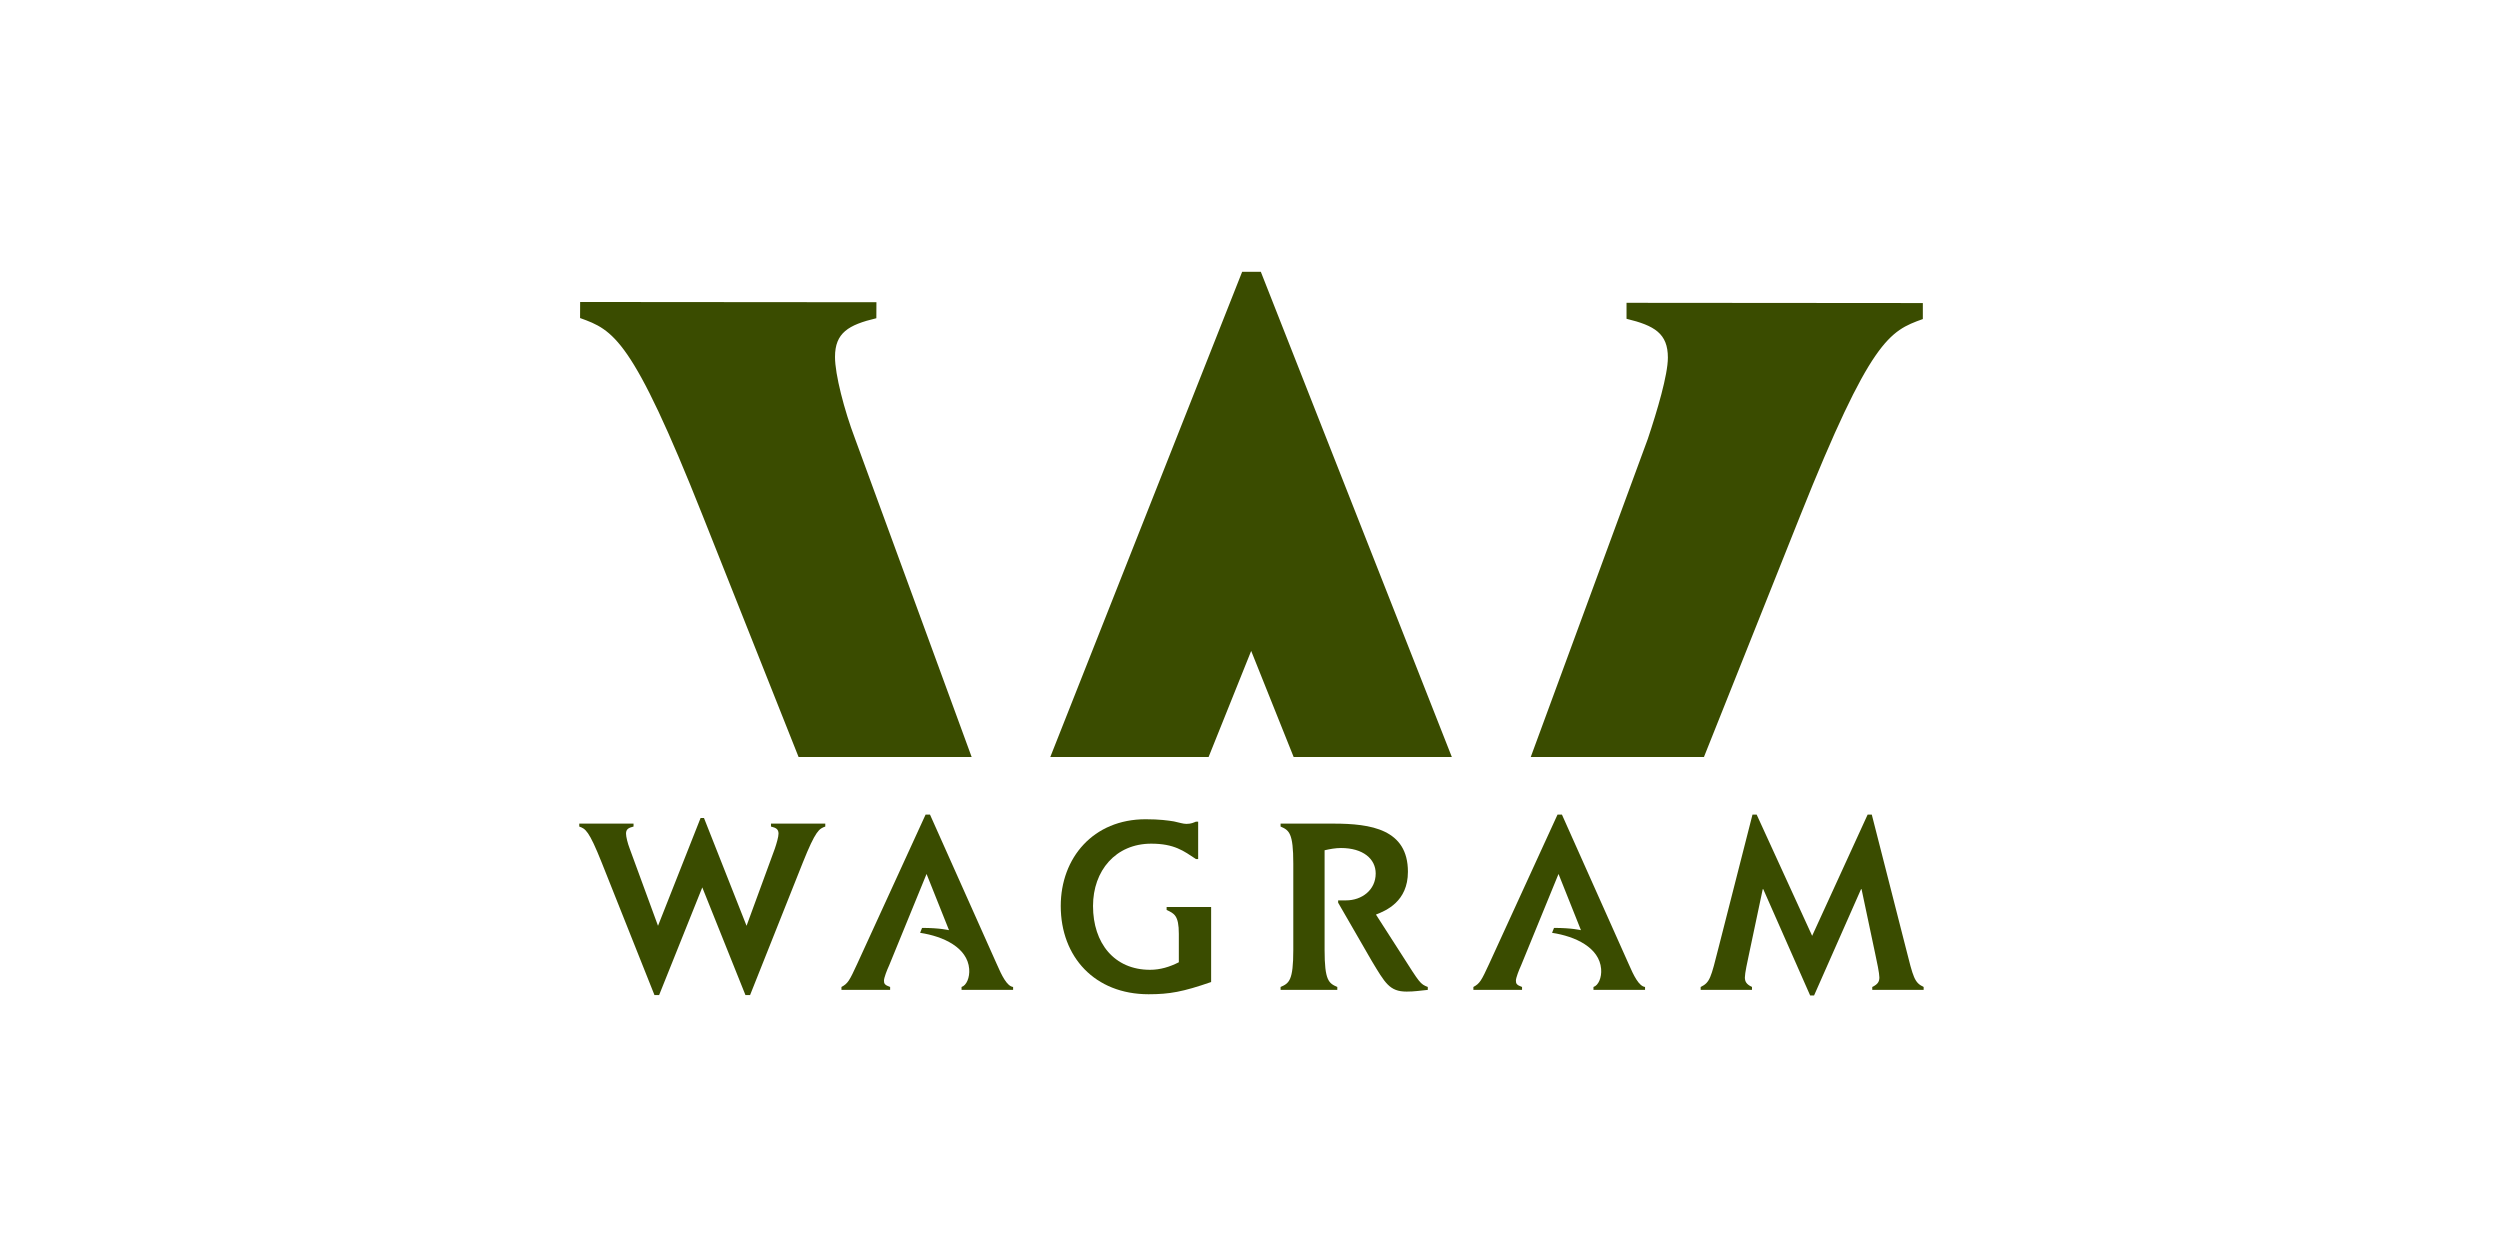
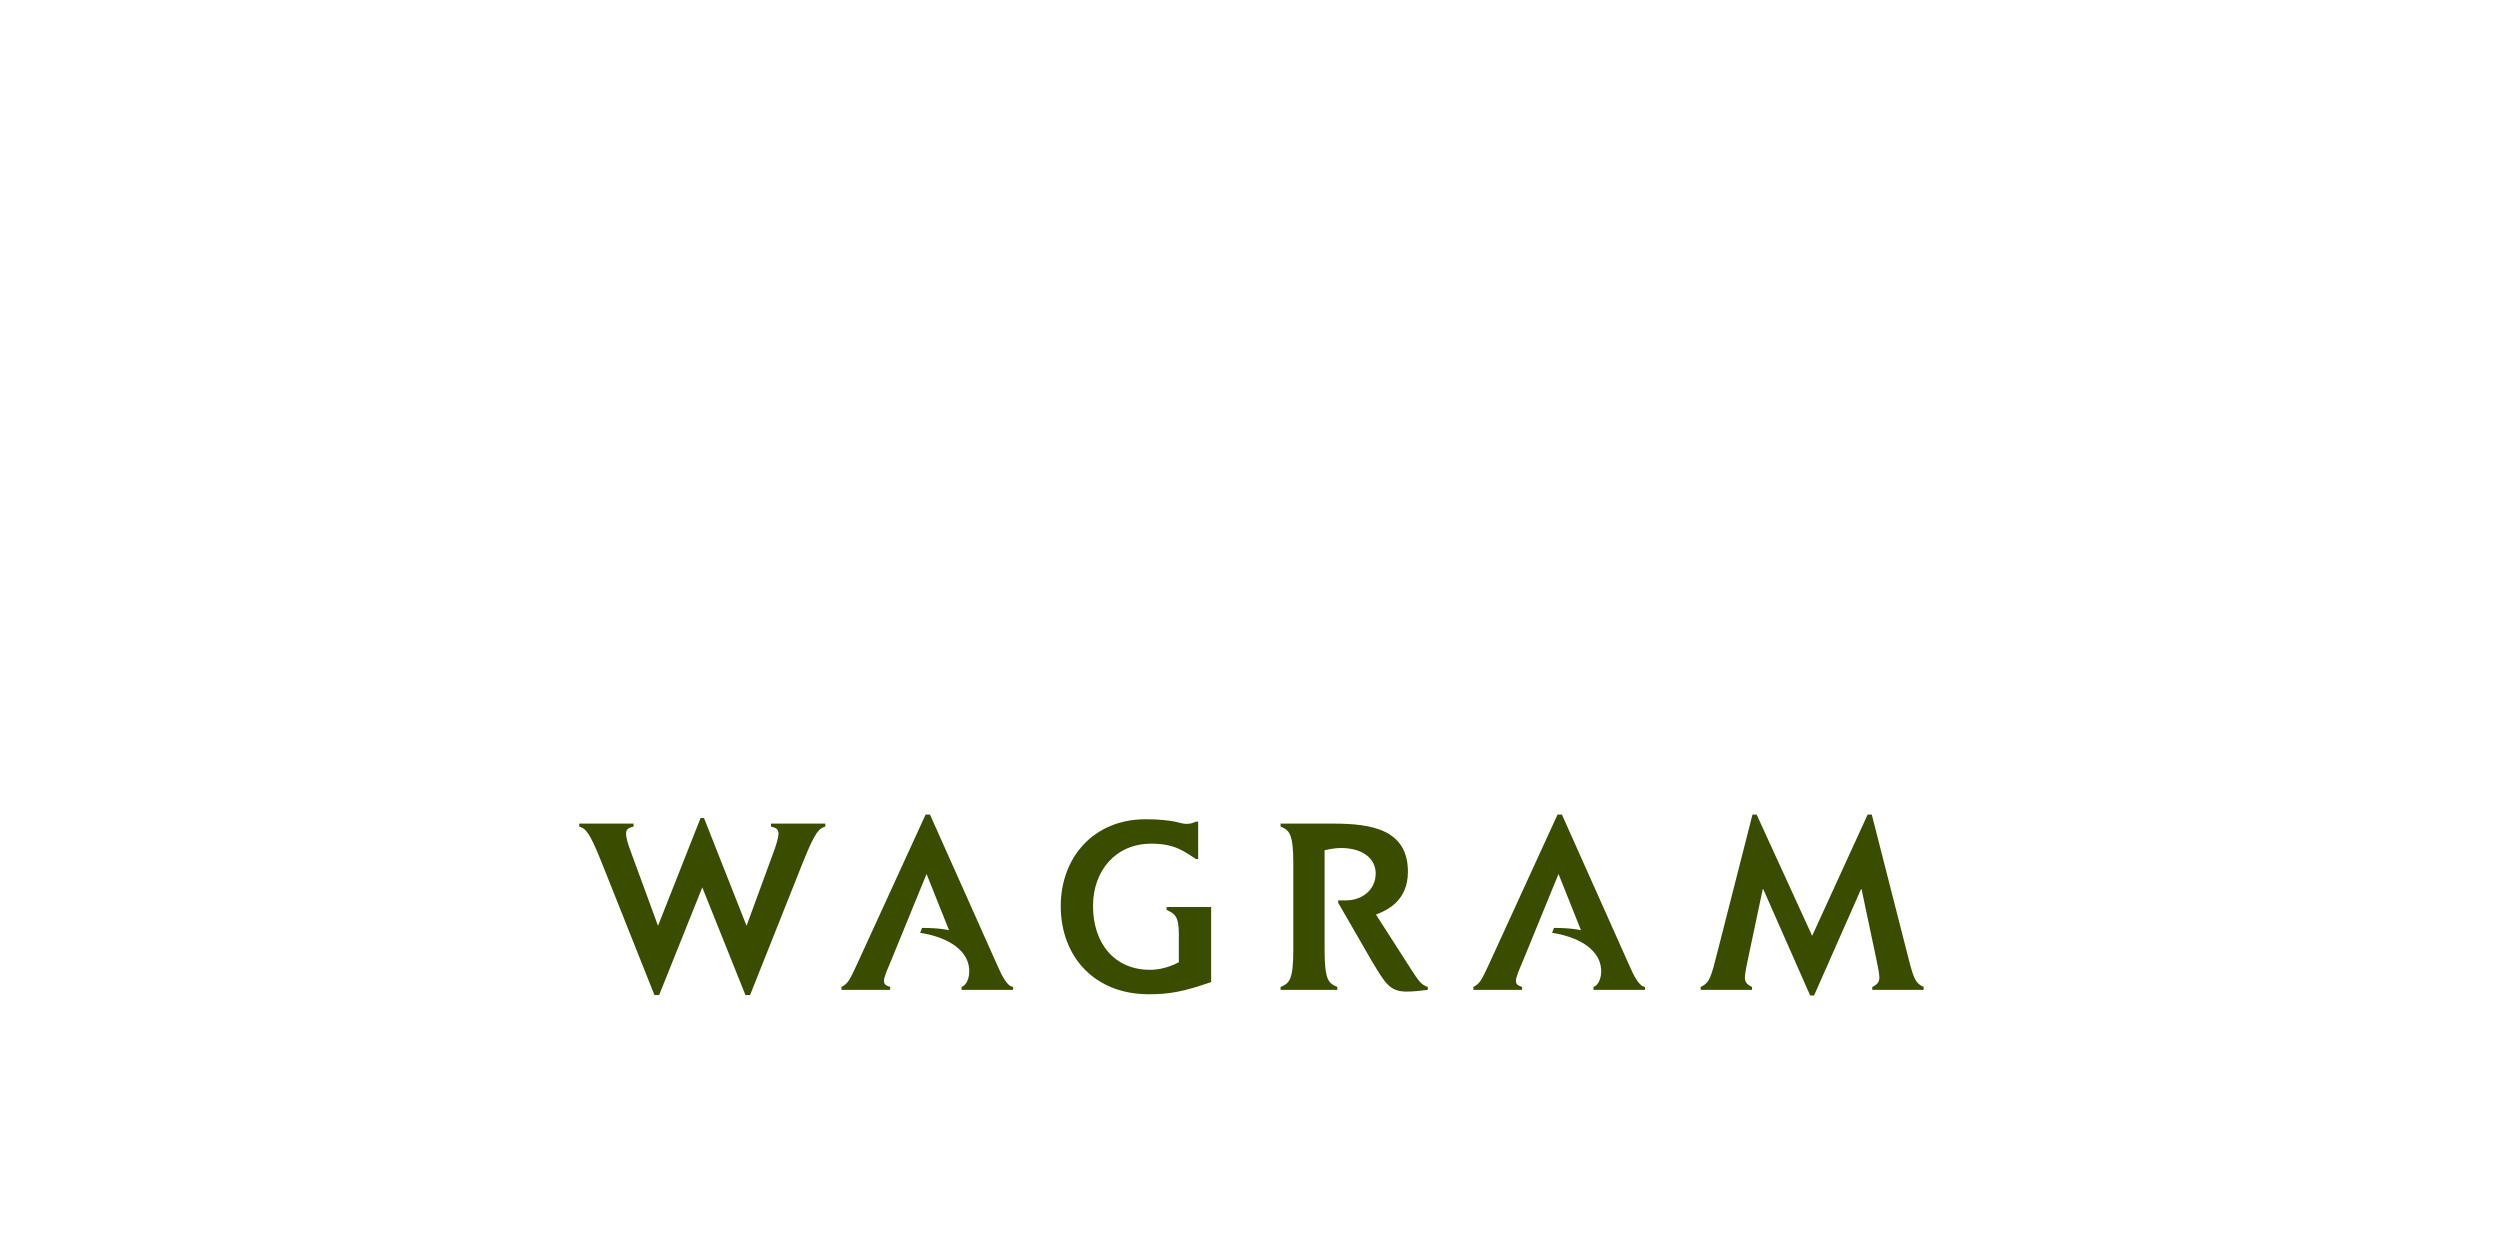
<svg xmlns="http://www.w3.org/2000/svg" width="100%" height="100%" viewBox="0 0 800 400" version="1.1" xml:space="preserve" style="fill-rule:evenodd;clip-rule:evenodd;stroke-linejoin:round;stroke-miterlimit:2;">
  <g transform="matrix(4,0,0,4,-2512.95,-2180.08)">
    <g id="Artboard1" transform="matrix(1,0,0,1,628.236,545.02)">
-       <rect x="0" y="0" width="200" height="100" style="fill:none;" />
      <g transform="matrix(1.897,0,0,1.897,-34.316,-23.786)">
        <clipPath id="_clip1">
          <rect x="42.519" y="24.002" width="56.693" height="30.501" />
        </clipPath>
        <g clip-path="url(#_clip1)">
-           <path d="M70.474,24.002L62.383,44.463L69.059,44.463L70.855,39.989L72.646,44.463L79.317,44.463L71.262,24.002L70.474,24.002ZM53.304,27.591C53.304,26.576 53.867,26.24 55.048,25.959L55.051,25.284L42.556,25.274L42.553,25.951C43.96,26.458 44.75,26.795 47.724,34.286L51.768,44.463L59.067,44.463L54.144,31.025C53.695,29.842 53.302,28.323 53.304,27.591ZM86.684,25.309L86.684,25.983C87.867,26.268 88.428,26.606 88.428,27.619C88.428,28.35 87.976,29.869 87.581,31.05L82.645,44.463L89.949,44.463L93.995,34.321C96.984,26.836 97.773,26.499 99.18,25.994L99.18,25.319L86.684,25.309Z" style="fill:rgb(58,76,0);fill-rule:nonzero;" />
          <path d="M67.289,50.912C67.609,51.066 67.804,51.14 67.804,51.922L67.804,53.119C67.422,53.314 67.022,53.437 66.588,53.437C65.081,53.437 64.185,52.313 64.185,50.746C64.185,49.251 65.145,48.118 66.639,48.118C67.618,48.118 68.011,48.427 68.527,48.767L68.619,48.767L68.619,47.189L68.527,47.189C68.413,47.232 68.33,47.283 68.124,47.283C67.981,47.283 67.845,47.232 67.599,47.18C67.351,47.139 66.989,47.088 66.402,47.088C64.197,47.088 62.824,48.716 62.824,50.746C62.824,52.902 64.268,54.468 66.527,54.468C67.413,54.468 67.971,54.367 69.166,53.953L69.166,50.788L67.289,50.788L67.289,50.912Z" style="fill:rgb(58,76,0);fill-rule:nonzero;" />
          <path d="M50.604,47.396C50.82,47.447 50.922,47.51 50.922,47.695C50.922,47.829 50.842,48.105 50.768,48.324L49.574,51.582L47.779,47.036L47.635,47.036L45.84,51.582L44.645,48.324C44.561,48.105 44.491,47.829 44.491,47.695C44.491,47.51 44.593,47.447 44.808,47.396L44.808,47.272L42.519,47.272L42.519,47.396C42.778,47.49 42.923,47.552 43.468,48.921L45.706,54.542L45.871,54.542L47.707,49.962L49.543,54.542L49.707,54.542L51.944,48.921C52.491,47.552 52.636,47.49 52.894,47.396L52.894,47.272L50.604,47.272L50.604,47.396Z" style="fill:rgb(58,76,0);fill-rule:nonzero;" />
          <path d="M60.114,53.17L57.31,46.892L57.124,46.892L54.248,53.17C53.907,53.912 53.846,54.015 53.576,54.161L53.576,54.284L55.629,54.284L55.629,54.161C55.391,54.078 55.369,54.015 55.369,53.89C55.369,53.779 55.494,53.449 55.587,53.252L57.165,49.395L58.112,51.766C58.112,51.766 57.713,51.668 56.975,51.671L56.894,51.878C57.882,52.026 58.89,52.502 58.963,53.4C58.992,53.765 58.848,54.098 58.641,54.161L58.641,54.284L60.815,54.284L60.815,54.161C60.557,54.128 60.342,53.696 60.114,53.17Z" style="fill:rgb(58,76,0);fill-rule:nonzero;" />
          <path d="M86.764,53.17L83.96,46.892L83.774,46.892L80.898,53.17C80.556,53.912 80.495,54.015 80.226,54.161L80.226,54.284L82.278,54.284L82.278,54.161C82.042,54.078 82.019,54.015 82.019,53.89C82.019,53.779 82.145,53.449 82.237,53.252L83.816,49.395L84.762,51.766C84.762,51.766 84.362,51.668 83.626,51.671L83.544,51.878C84.531,52.026 85.539,52.502 85.613,53.4C85.643,53.765 85.497,54.098 85.29,54.161L85.29,54.284L87.465,54.284L87.465,54.161C87.207,54.128 86.991,53.696 86.764,53.17Z" style="fill:rgb(58,76,0);fill-rule:nonzero;" />
          <path d="M77.189,52.777L76.117,51.108C76.537,50.943 77.465,50.563 77.465,49.304C77.465,47.511 75.91,47.272 74.322,47.272L72.095,47.272L72.095,47.396C72.455,47.552 72.631,47.665 72.631,48.952L72.631,52.603C72.631,53.89 72.455,54.006 72.095,54.161L72.095,54.284L74.487,54.284L74.487,54.161C74.126,54.006 73.951,53.89 73.951,52.603L73.951,48.396C74.177,48.344 74.414,48.301 74.641,48.301C75.57,48.301 76.106,48.756 76.106,49.375C76.106,50.076 75.517,50.509 74.859,50.509L74.522,50.509L74.522,50.607L75.935,53.056C76.502,53.996 76.687,54.356 77.411,54.356C77.76,54.356 77.962,54.315 78.303,54.284L78.303,54.161C77.984,54.037 77.971,54.006 77.189,52.777Z" style="fill:rgb(58,76,0);fill-rule:nonzero;" />
          <path d="M98.461,52.51L97.027,46.892L96.852,46.892L94.512,52.005L92.172,46.892L91.996,46.892L90.563,52.51C90.242,53.779 90.202,53.974 89.81,54.161L89.81,54.284L91.975,54.284L91.975,54.161C91.737,54.047 91.675,53.933 91.675,53.758C91.675,53.582 91.78,53.097 91.851,52.769L92.429,50.034L92.449,50.034L94.428,54.52L94.593,54.52L96.575,50.034L96.595,50.034L97.173,52.769C97.244,53.097 97.347,53.582 97.347,53.758C97.347,53.933 97.285,54.047 97.047,54.161L97.047,54.284L99.214,54.284L99.214,54.161C98.823,53.974 98.78,53.779 98.461,52.51Z" style="fill:rgb(58,76,0);fill-rule:nonzero;" />
        </g>
      </g>
    </g>
  </g>
</svg>